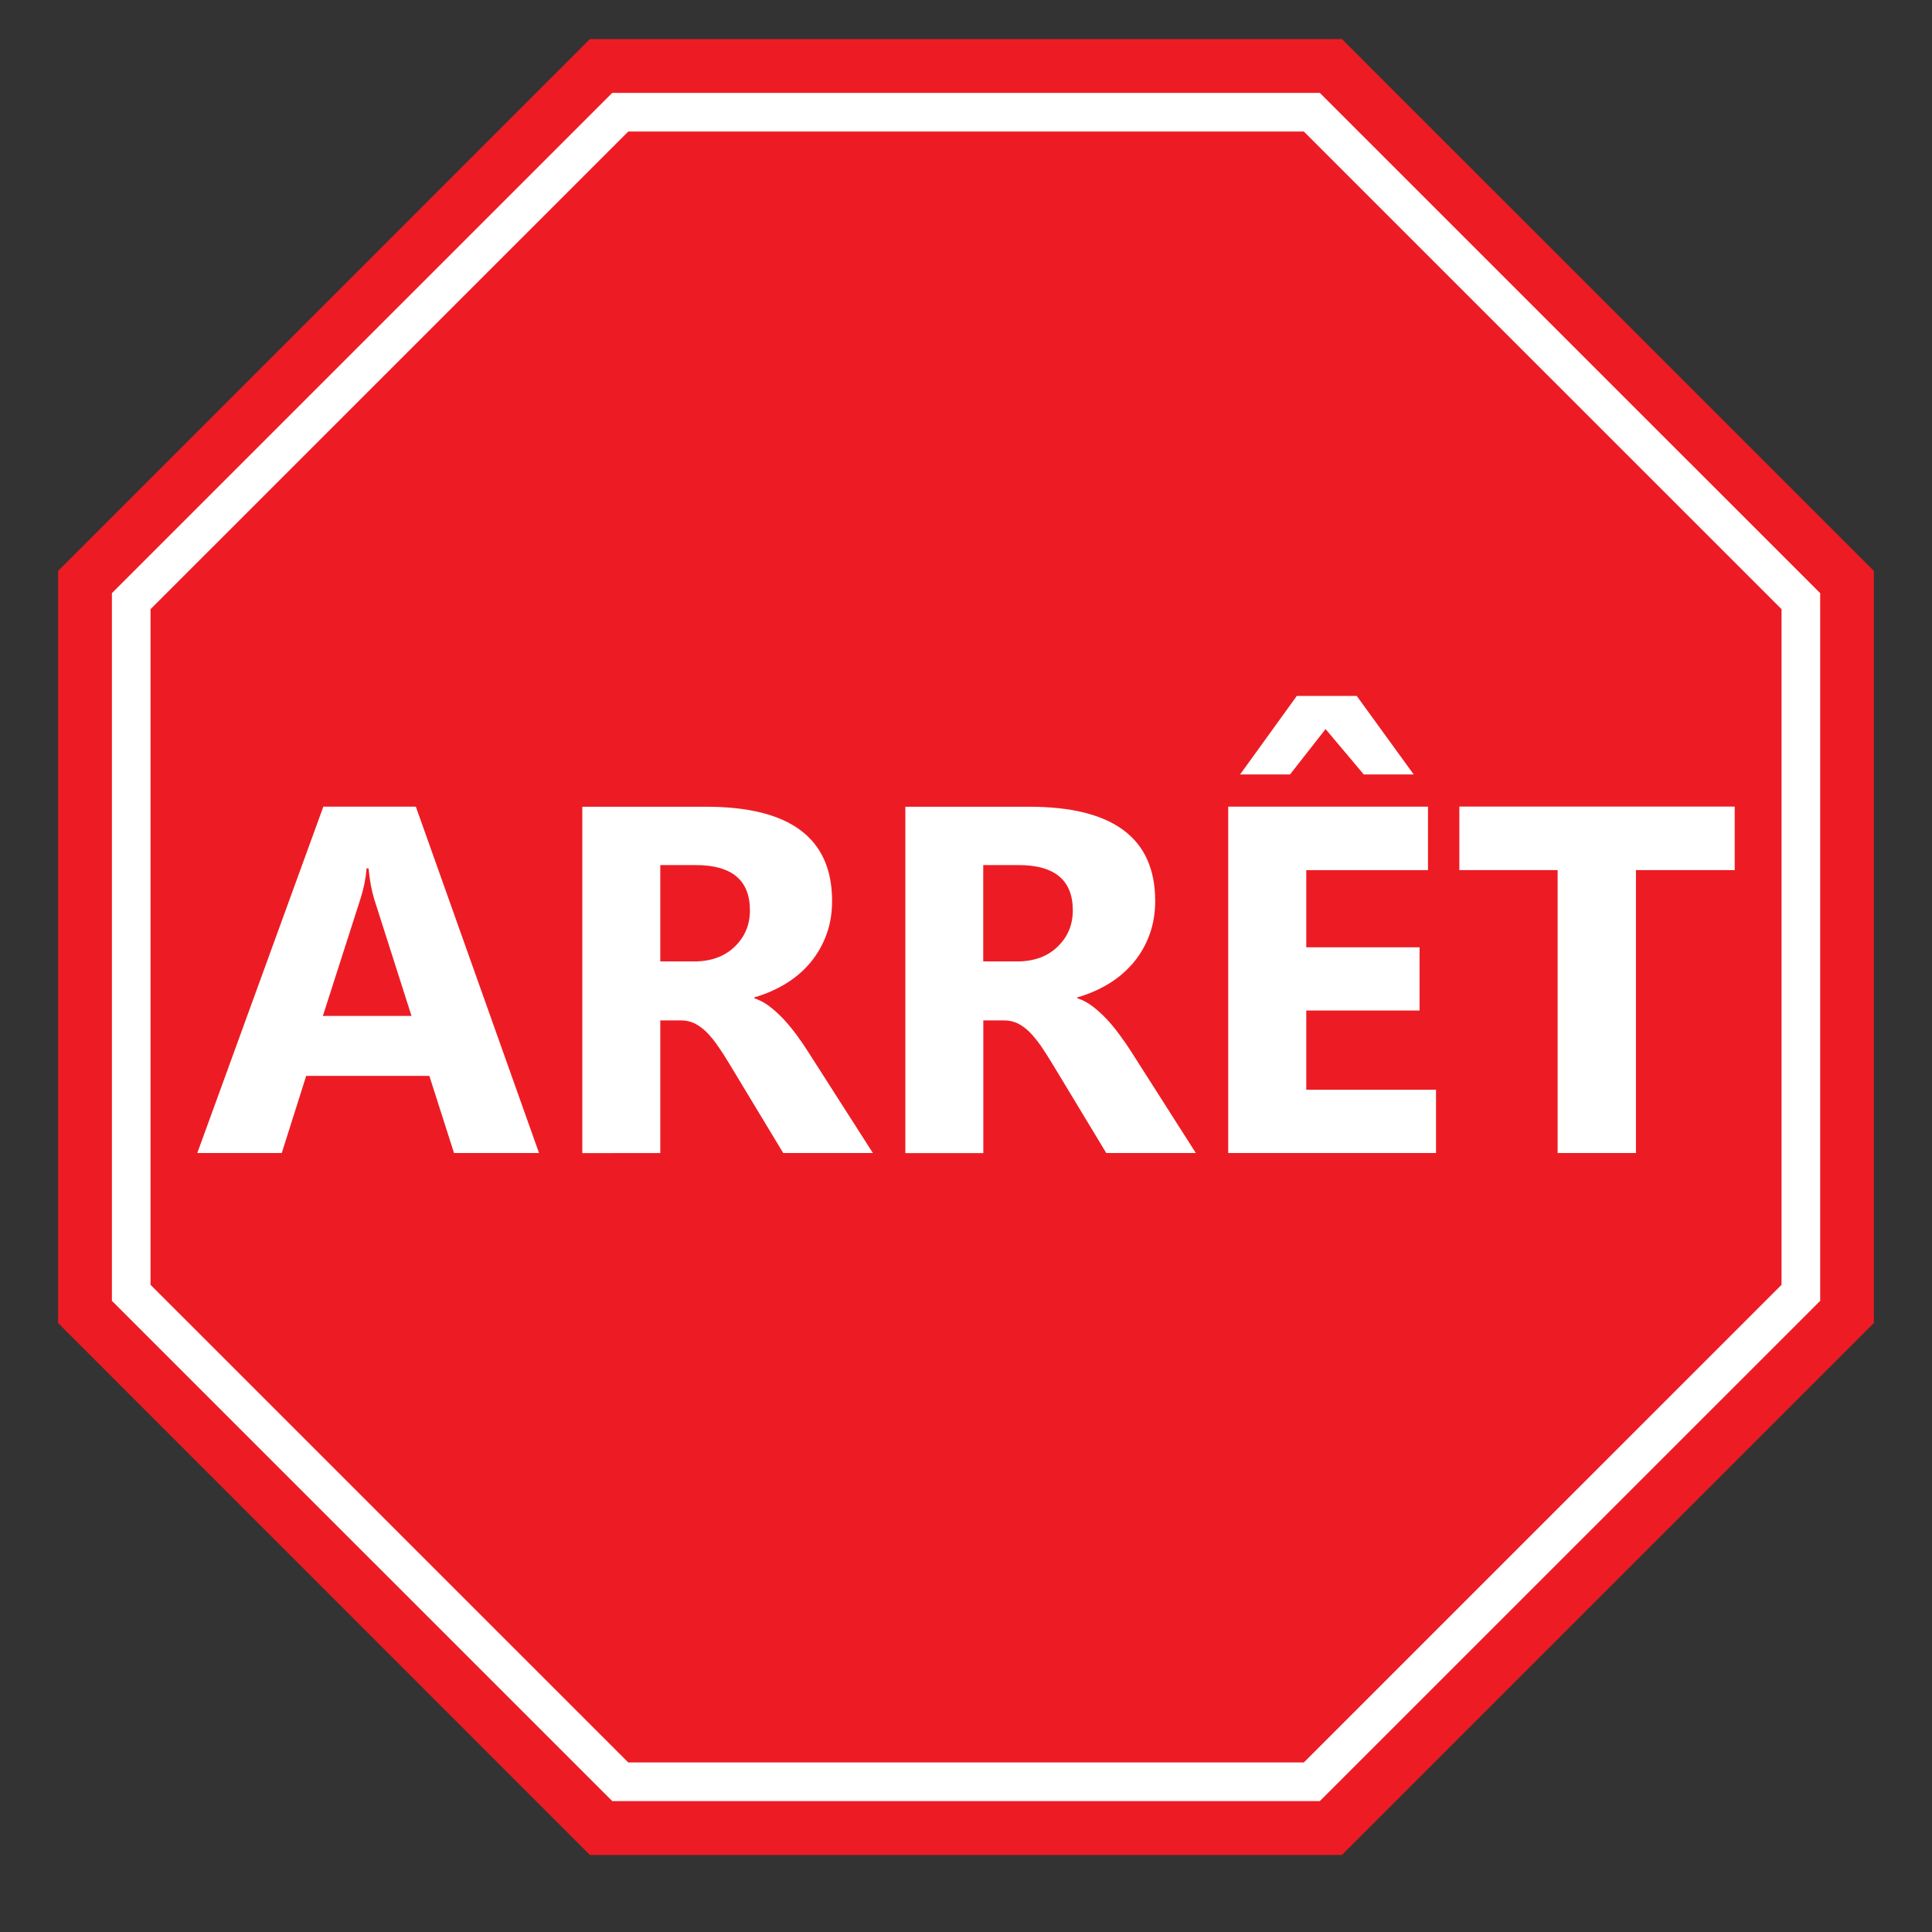
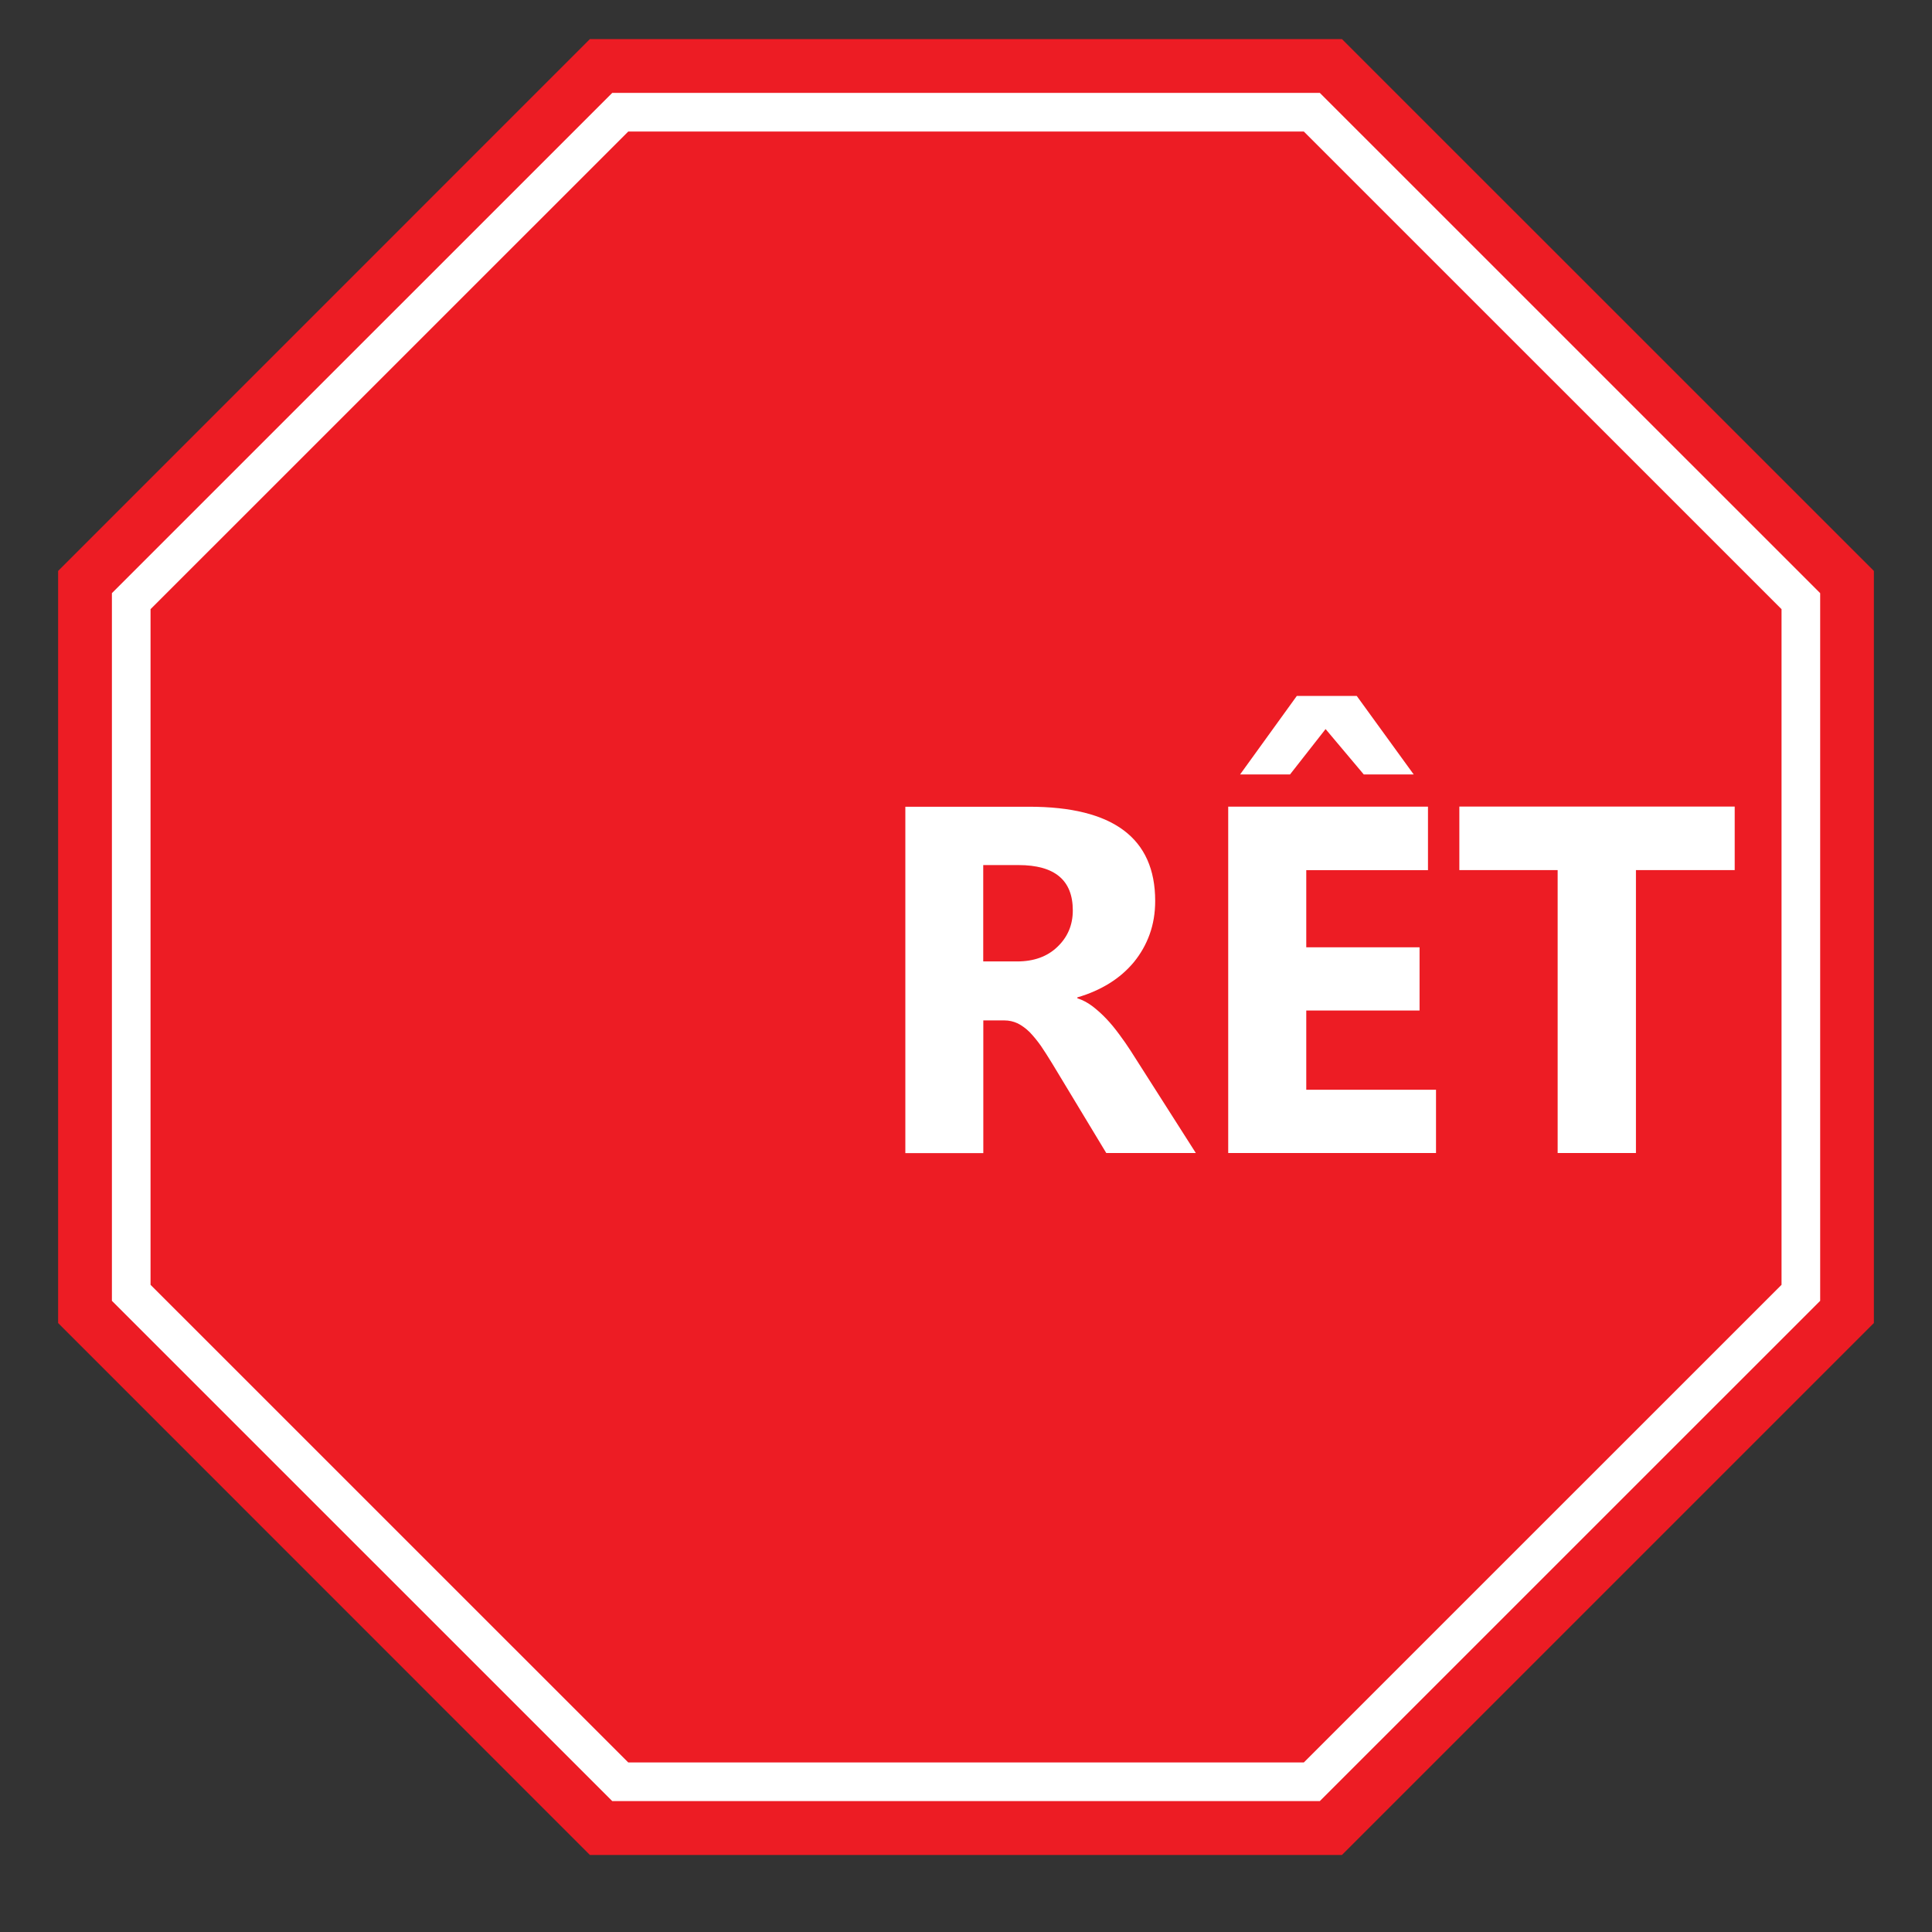
<svg xmlns="http://www.w3.org/2000/svg" version="1.1" x="0px" y="0px" width="25px" height="25px" viewBox="0 0 25 25" enable-background="new 0 0 25 25" xml:space="preserve">
  <rect x="0" y="0" width="25" height="25" fill="#333333" stroke="none" />
  <g id="sign">
    <polygon fill-rule="evenodd" clip-rule="evenodd" fill="#ED1C24" points="7.633,24.003 0.752,17.12 0.752,7.388 7.633,0.506    17.365,0.506 24.248,7.388 24.248,17.12 17.365,24.003  " />
    <polygon fill-rule="evenodd" clip-rule="evenodd" fill="none" stroke="#FFFFFF" stroke-width="0.5" stroke-miterlimit="10" points="   8.026,23.056 1.698,16.729 1.698,7.779 8.026,1.452 16.975,1.452 23.303,7.779 23.303,16.729 16.975,23.056  " />
  </g>
  <g id="en" display="none">
    <g display="inline">
      <path fill="#FFFFFF" d="M3.128,14.711v-1.212c0.22,0.185,0.458,0.323,0.715,0.415c0.258,0.092,0.518,0.138,0.78,0.138    c0.154,0,0.288-0.014,0.403-0.041c0.115-0.028,0.21-0.066,0.288-0.116c0.077-0.049,0.134-0.107,0.172-0.174    c0.038-0.066,0.057-0.14,0.057-0.218c0-0.106-0.03-0.2-0.091-0.284c-0.061-0.083-0.144-0.16-0.248-0.231    c-0.105-0.07-0.229-0.139-0.373-0.204c-0.144-0.066-0.299-0.133-0.466-0.201c-0.424-0.177-0.74-0.393-0.948-0.647    c-0.208-0.255-0.313-0.563-0.313-0.924c0-0.283,0.057-0.526,0.17-0.729c0.114-0.203,0.269-0.37,0.464-0.501    c0.196-0.131,0.422-0.228,0.68-0.29c0.257-0.062,0.53-0.093,0.818-0.093c0.283,0,0.533,0.017,0.751,0.051s0.419,0.086,0.604,0.157    v1.132c-0.091-0.063-0.19-0.118-0.297-0.167c-0.107-0.048-0.218-0.087-0.331-0.119c-0.114-0.032-0.227-0.055-0.339-0.07    s-0.219-0.023-0.32-0.023c-0.139,0-0.265,0.013-0.379,0.04c-0.114,0.027-0.209,0.064-0.288,0.112    C4.56,10.56,4.5,10.617,4.457,10.684c-0.043,0.067-0.064,0.142-0.064,0.225c0,0.091,0.024,0.172,0.072,0.245    c0.048,0.072,0.116,0.14,0.205,0.204s0.195,0.127,0.322,0.189c0.126,0.062,0.269,0.125,0.428,0.191    c0.217,0.091,0.412,0.187,0.585,0.29c0.173,0.102,0.321,0.218,0.445,0.346c0.124,0.129,0.218,0.276,0.284,0.441    c0.065,0.165,0.098,0.358,0.098,0.577c0,0.303-0.057,0.558-0.172,0.764c-0.115,0.205-0.271,0.372-0.468,0.5    c-0.197,0.127-0.426,0.219-0.687,0.274c-0.261,0.055-0.537,0.083-0.828,0.083c-0.298,0-0.581-0.025-0.85-0.076    C3.558,14.888,3.325,14.812,3.128,14.711z" />
      <path fill="#FFFFFF" d="M11.537,10.485H9.989v4.434H8.762v-4.434H7.221V9.49h4.316V10.485z" />
      <path fill="#FFFFFF" d="M14.563,15.014c-0.777,0-1.411-0.253-1.901-0.759c-0.49-0.507-0.734-1.166-0.734-1.979    c0-0.858,0.249-1.553,0.746-2.083c0.497-0.53,1.155-0.795,1.976-0.795c0.775,0,1.402,0.253,1.881,0.761s0.717,1.176,0.717,2.007    c0,0.853-0.248,1.541-0.744,2.063S15.359,15.014,14.563,15.014z M14.615,10.451c-0.43,0-0.77,0.161-1.021,0.483    c-0.253,0.322-0.379,0.748-0.379,1.278c0,0.538,0.126,0.963,0.379,1.276c0.252,0.313,0.582,0.469,0.992,0.469    c0.42,0,0.756-0.152,1.002-0.456c0.248-0.304,0.371-0.726,0.371-1.267c0-0.563-0.119-1-0.359-1.313S15.031,10.451,14.615,10.451z" />
      <path fill="#FFFFFF" d="M19.371,13.049v1.87h-1.223V9.49h1.916c1.368,0,2.052,0.577,2.052,1.73c0,0.545-0.196,0.986-0.589,1.323    s-0.917,0.506-1.573,0.506H19.371z M19.371,10.429v1.692h0.481c0.65,0,0.977-0.285,0.977-0.856c0-0.558-0.326-0.836-0.977-0.836    H19.371z" />
    </g>
  </g>
  <g id="fr">
    <g>
-       <path fill="#FFFFFF" d="M6.975,14.92h-1.1l-0.319-0.998H3.962L3.646,14.92H2.553l1.631-4.482h1.197L6.975,14.92z M5.325,13.146    l-0.481-1.506c-0.035-0.112-0.06-0.247-0.075-0.403H4.744c-0.011,0.131-0.037,0.261-0.079,0.391l-0.487,1.518H5.325z" />
-       <path fill="#FFFFFF" d="M11.295,14.92h-1.16l-0.697-1.154c-0.052-0.087-0.102-0.165-0.15-0.233    c-0.048-0.069-0.096-0.128-0.146-0.178c-0.049-0.048-0.1-0.085-0.153-0.112c-0.053-0.025-0.111-0.039-0.173-0.039H8.544v1.717    H7.535v-4.482h1.601c1.087,0,1.631,0.406,1.631,1.219c0,0.156-0.023,0.3-0.072,0.433c-0.048,0.132-0.116,0.251-0.203,0.358    c-0.087,0.106-0.193,0.198-0.317,0.275c-0.125,0.077-0.262,0.138-0.414,0.182v0.012c0.066,0.021,0.131,0.055,0.193,0.102    s0.123,0.102,0.182,0.164c0.058,0.063,0.114,0.13,0.167,0.202c0.053,0.071,0.102,0.142,0.145,0.21L11.295,14.92z M8.544,11.194    v1.247h0.438c0.216,0,0.391-0.063,0.522-0.188c0.133-0.127,0.2-0.285,0.2-0.472c0-0.392-0.234-0.587-0.703-0.587H8.544z" />
      <path fill="#FFFFFF" d="M15.474,14.92h-1.159l-0.697-1.154c-0.053-0.087-0.103-0.165-0.149-0.233    c-0.049-0.069-0.098-0.128-0.146-0.178c-0.049-0.048-0.1-0.085-0.153-0.112c-0.053-0.025-0.111-0.039-0.174-0.039h-0.272v1.717    h-1.009v-4.482h1.601c1.087,0,1.632,0.406,1.632,1.219c0,0.156-0.024,0.3-0.072,0.433s-0.116,0.251-0.203,0.358    c-0.088,0.106-0.193,0.198-0.317,0.275s-0.263,0.138-0.415,0.182v0.012c0.067,0.021,0.132,0.055,0.194,0.102    s0.123,0.102,0.182,0.164s0.114,0.13,0.167,0.202c0.053,0.071,0.102,0.142,0.146,0.21L15.474,14.92z M12.723,11.194v1.247h0.438    c0.217,0,0.391-0.063,0.521-0.188c0.134-0.127,0.2-0.285,0.2-0.472c0-0.392-0.234-0.587-0.703-0.587H12.723z" />
      <path fill="#FFFFFF" d="M18.581,14.92h-2.688v-4.482h2.585v0.822h-1.575v0.998h1.466v0.818h-1.466v1.025h1.679V14.92z     M18.293,10.021h-0.646l-0.494-0.587l-0.46,0.587h-0.646l0.734-1.016h0.775L18.293,10.021z" />
      <path fill="#FFFFFF" d="M22.447,11.259h-1.278v3.661h-1.013v-3.661h-1.272v-0.822h3.563V11.259z" />
    </g>
  </g>
</svg>